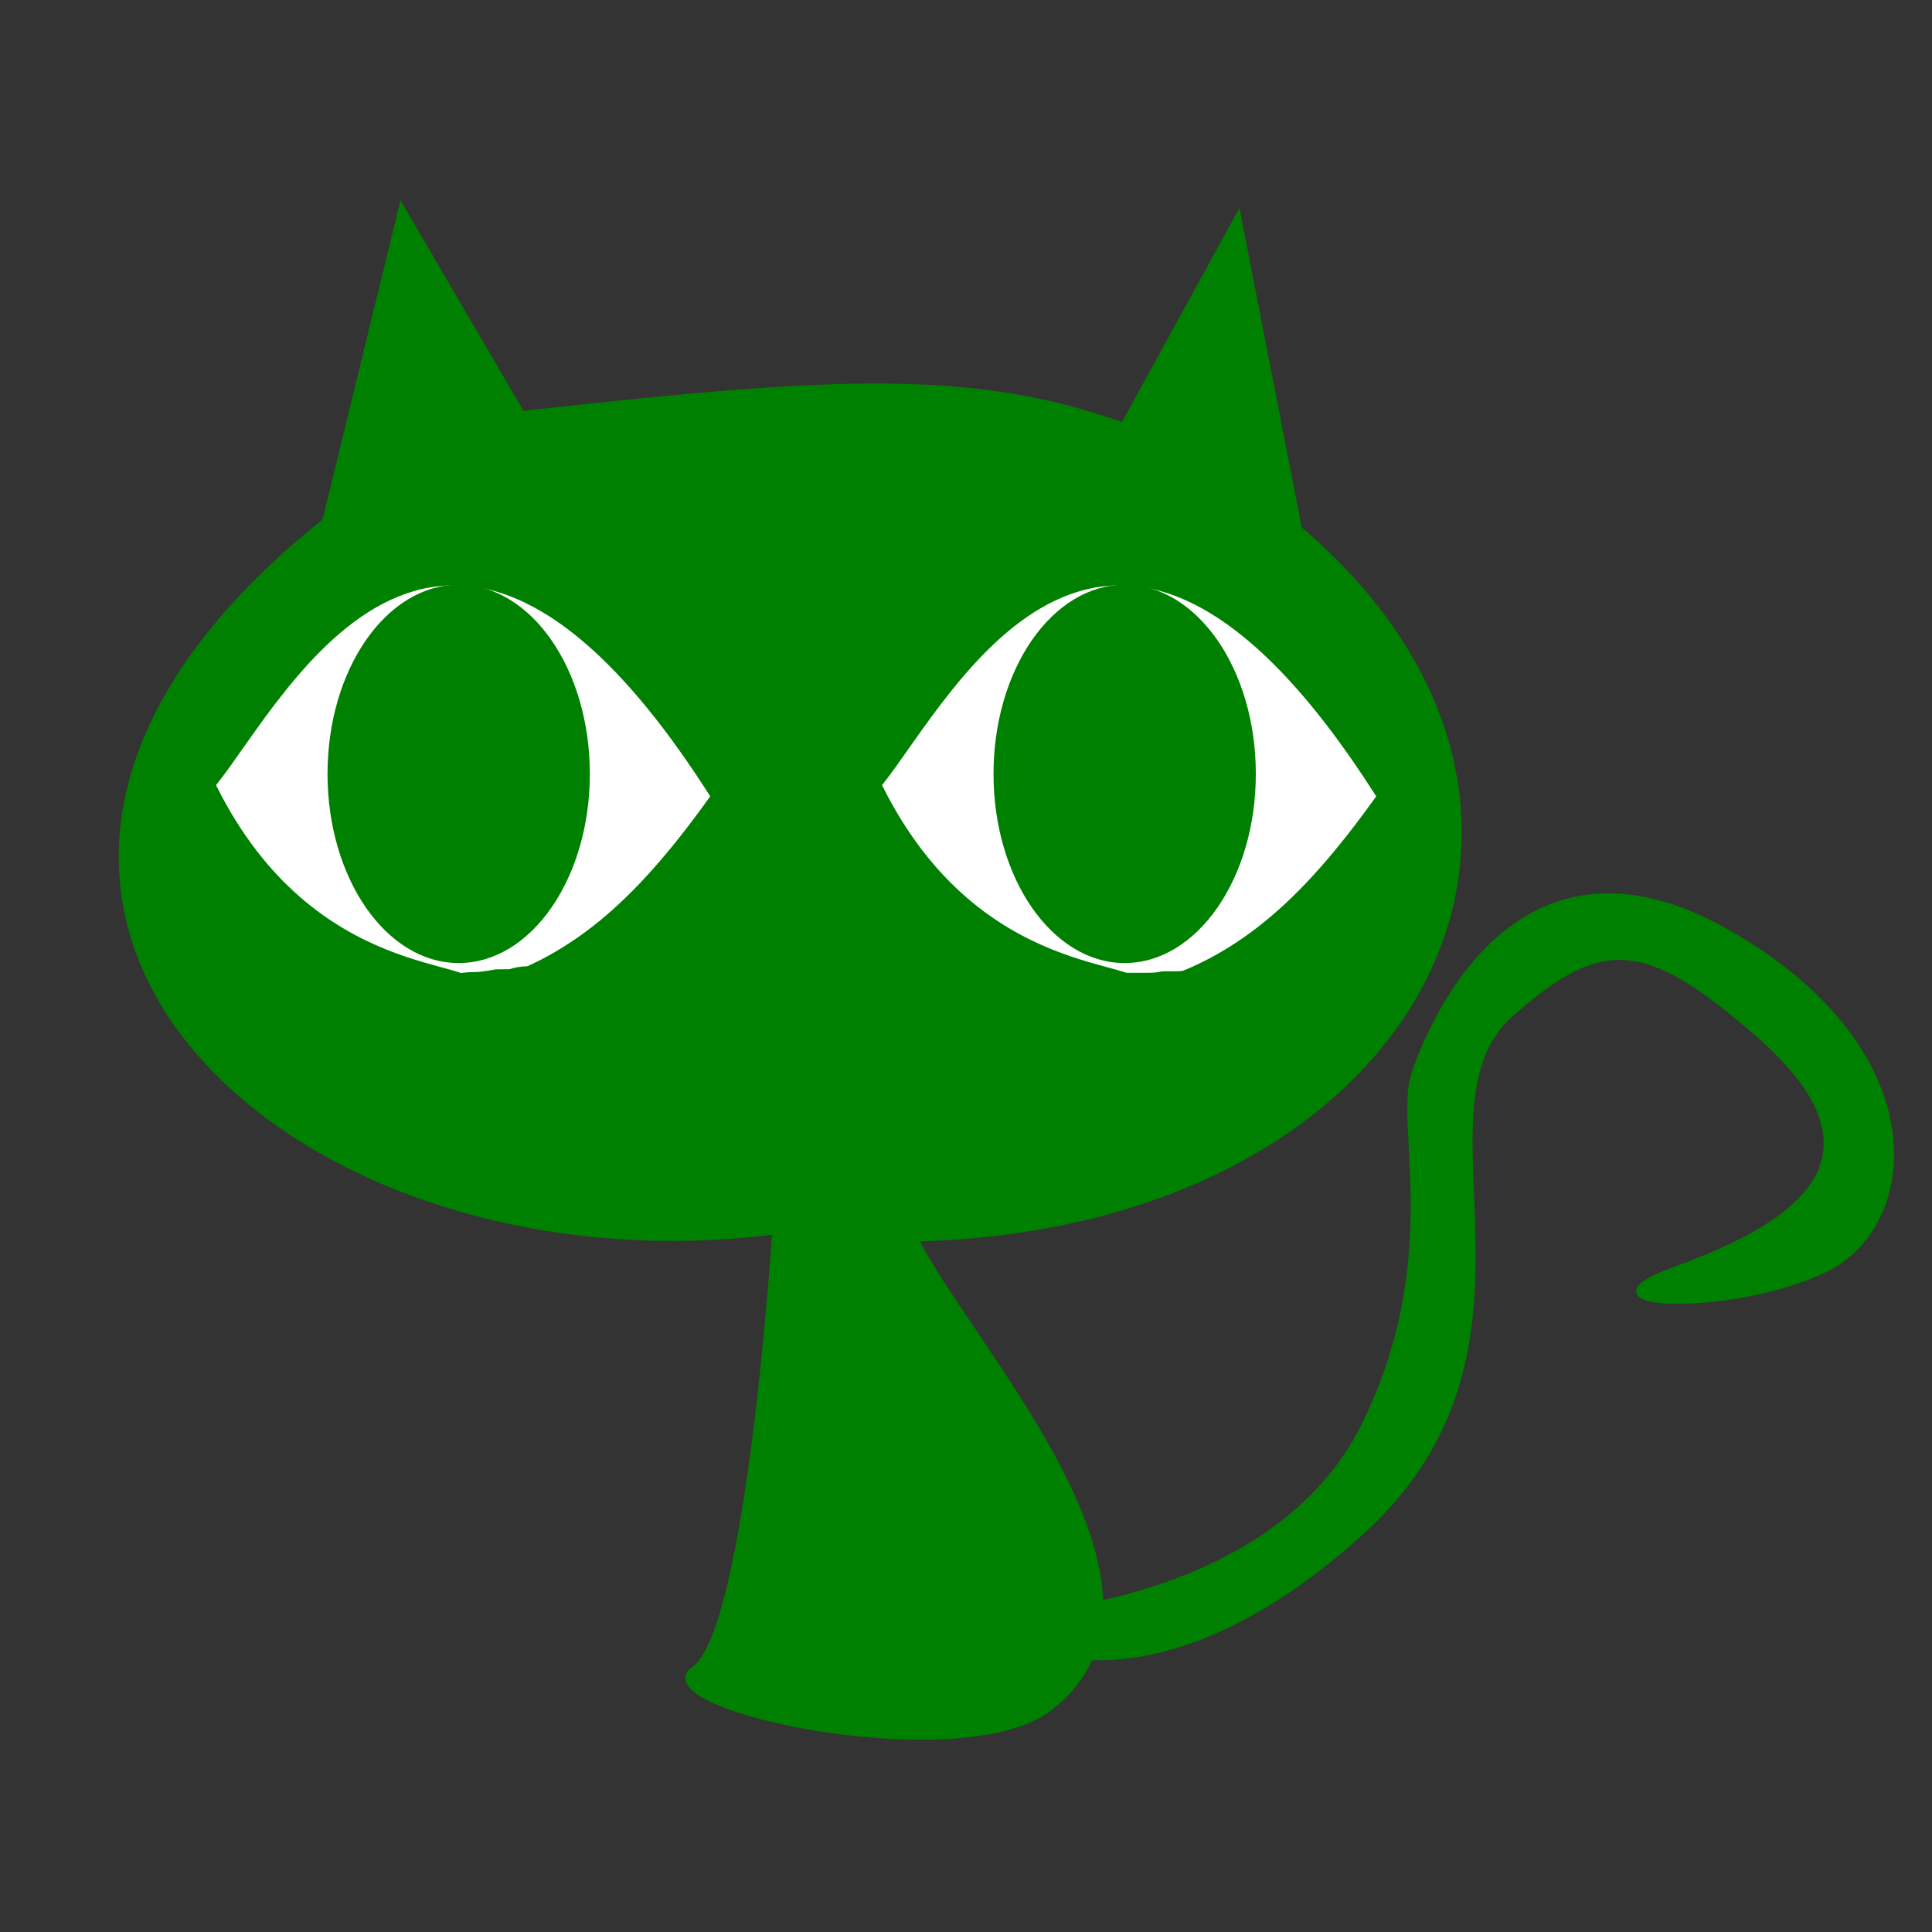
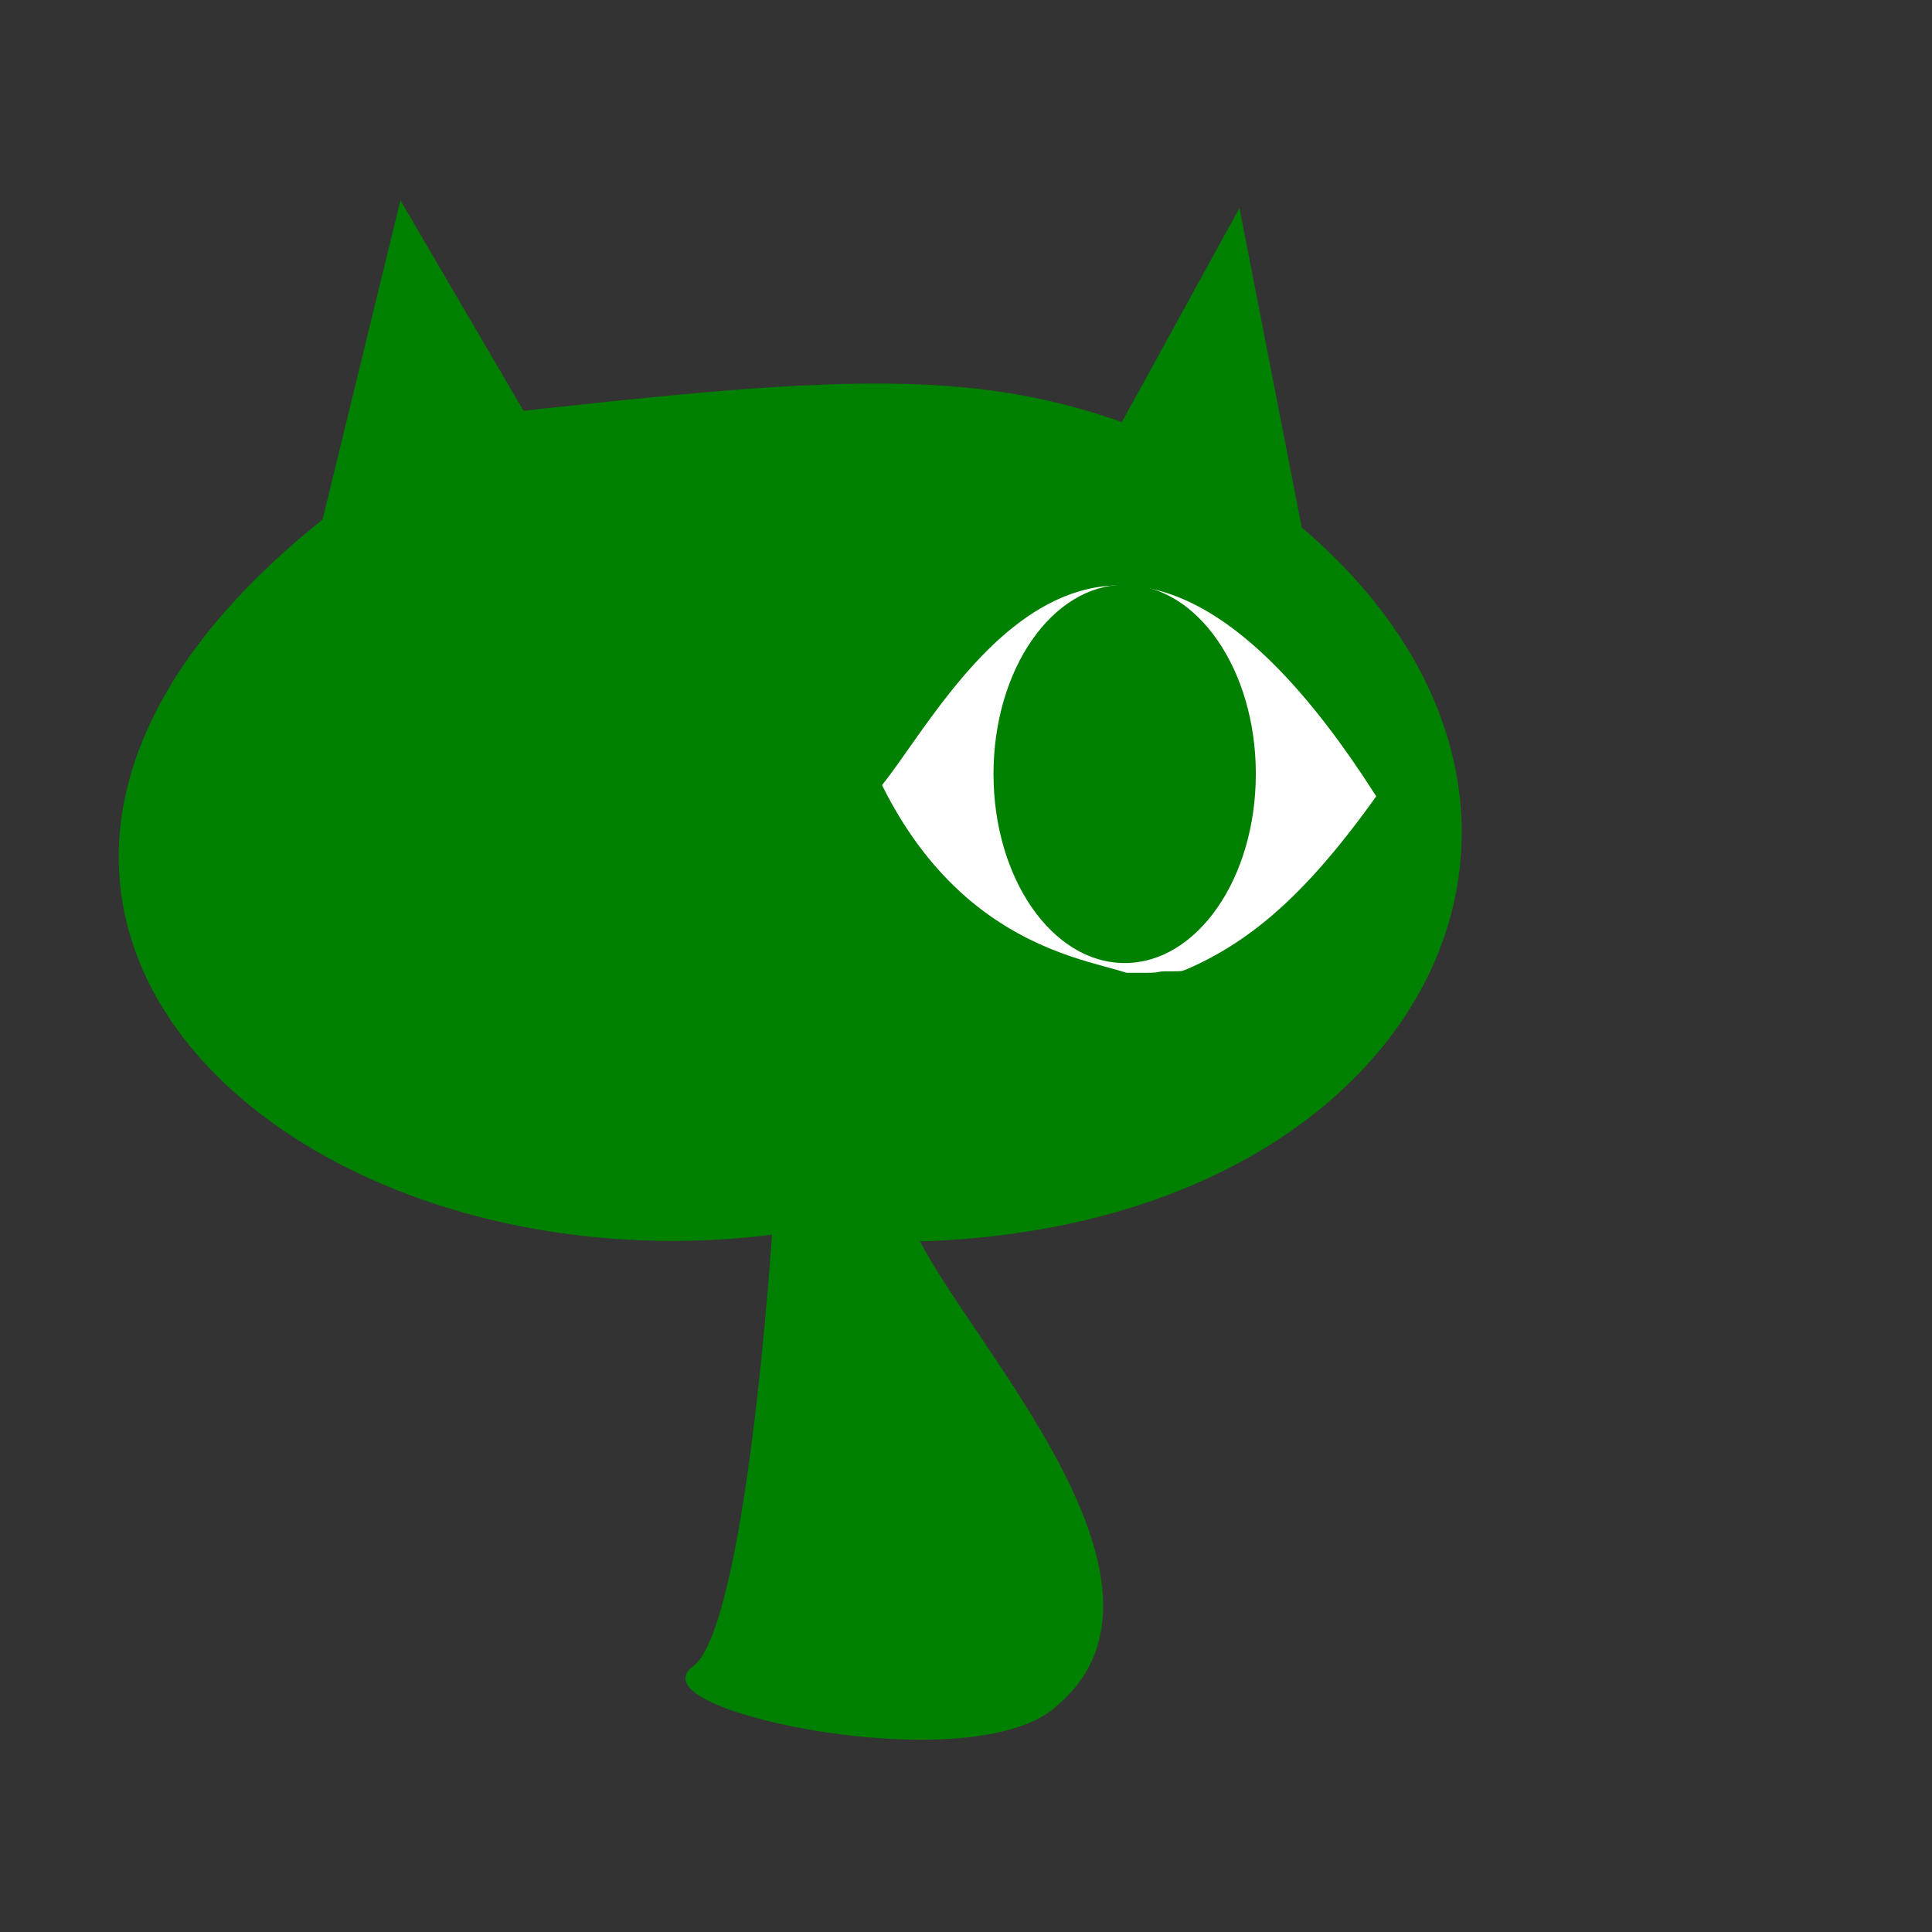
<svg xmlns="http://www.w3.org/2000/svg" xmlns:ns1="http://www.inkscape.org/namespaces/inkscape" xmlns:ns2="http://sodipodi.sourceforge.net/DTD/sodipodi-0.dtd" width="500" height="500" id="svg2" version="1.1" ns1:version="0.48.1 " ns2:docname="004.svg">
  <rect width="100%" height="100%" fill="#333333" stroke="none" />
  <defs id="defs4">
    <ns1:path-effect effect="spiro" id="path-effect3867" is_visible="true" />
    <ns1:path-effect effect="spiro" id="path-effect3863" is_visible="true" />
  </defs>
  <ns2:namedview id="base" pagecolor="#ffffff" bordercolor="#666666" borderopacity="1.0" ns1:pageopacity="0.0" ns1:pageshadow="2" ns1:zoom="0.45254834" ns1:cx="-275.81263" ns1:cy="-96.60629" ns1:document-units="px" ns1:current-layer="layer1" showgrid="false" ns1:object-nodes="false" ns1:snap-smooth-nodes="true" ns1:snap-nodes="false" ns1:window-width="1366" ns1:window-height="706" ns1:window-x="-8" ns1:window-y="-8" ns1:window-maximized="1" ns1:snap-page="true" />
  <g ns1:label="Layer 1" ns1:groupmode="layer" id="layer1" transform="translate(0,-552.362)">
    <path style="fill:green;stroke:green;stroke-width:1.587px;stroke-linecap:butt;stroke-linejoin:miter;stroke-opacity:1" d="M 123.716,660.797 C -57.869,764.633 61.775,888.231 199.813,871.112 369.594,890.825 441.516,747.027 308.593,670.026 259.033,646.814 223.037,649.648 123.716,660.797 z" id="path3964" ns1:connector-curvature="0" ns2:nodetypes="cccc" />
    <path style="fill:green;stroke:green;stroke-width:1.577px;stroke-linecap:butt;stroke-linejoin:miter;stroke-opacity:1" d="m 81.958,696.39 21.978,-90.108 41.757,71.427 z" id="path3966" ns1:connector-curvature="0" ns2:nodetypes="cccc" />
    <path style="fill:green;stroke:green;stroke-width:1.577px;stroke-linecap:butt;stroke-linejoin:miter;stroke-opacity:1" d="m 277.559,686.5 42.856,-78.02 25.274,129.668 z" id="path3968" ns1:connector-curvature="0" ns2:nodetypes="cccc" />
    <path style="fill:green;stroke:green;stroke-width:1.577px;stroke-linecap:butt;stroke-linejoin:miter;stroke-opacity:1" d="m 200.638,871.112 c 0,0 -6.593,103.295 -20.879,113.185 -14.285,9.89 72.526,28.571 93.405,8.791 38.318,-32.658 -30.351,-100.036 -38.461,-125.272 -25.067,-78.665 -34.065,3.297 -34.065,3.297 z" id="path3970" ns1:connector-curvature="0" ns2:nodetypes="csccc" />
-     <path style="fill:green;stroke:green;stroke-width:1.358px;stroke-linecap:butt;stroke-linejoin:miter;stroke-opacity:1" d="m 271.873,969.401 c 0,0 59.639,-4.803 81.072,-48.035 21.433,-43.232 8.387,-77.817 13.046,-91.266 4.659,-13.45 27.024,-67.249 81.072,-36.506 54.048,30.742 49.389,75.895 25.16,87.423 -24.229,11.528 -66.713,10.049 -39.138,0 26.621,-9.702 60.769,-26.74 22.365,-60.524 -29.565,-26.008 -41.02,-26.244 -64.299,-5.764 -28.114,24.734 14.535,86.247 -39.138,134.498 -49.567,44.56 -82.004,29.782 -82.004,29.782 z" id="path3982" ns1:connector-curvature="0" ns2:nodetypes="csssssssscc" />
    <g id="g3043" transform="matrix(1.813,0,0,1.881,-739.652,-1408.419)">
      <g id="g3045" transform="translate(149.765,-8.868)">
        <path ns2:nodetypes="cccc" ns1:connector-curvature="0" id="path3047" d="m 384.501,1159.351 c 10.094,-12.278 32.088,-55.363 69.76,1.482 -10.793,14.515 -19.918,22.12 -33.219,25.685 1.112,-3.872 -22.558,-0.236 -36.541,-27.167 z" style="fill:#ffffff;stroke:#ffffff;stroke-width:0.65px;stroke-linecap:butt;stroke-linejoin:miter;stroke-opacity:1" />
        <path transform="matrix(0.564,0,0,0.784,293.007,136.067)" d="m 255.692,1303.177 c 0,18.085 -14.661,32.745 -32.745,32.745 -18.085,0 -32.745,-14.661 -32.745,-32.745 0,-18.085 14.661,-32.745 32.745,-32.745 18.085,0 32.745,14.661 32.745,32.745 z" ns2:ry="32.745285" ns2:rx="32.745285" ns2:cy="1303.1771" ns2:cx="222.94662" id="path3049" style="fill:green;fill-opacity:1;stroke:green;stroke-width:0.9;stroke-miterlimit:4;stroke-opacity:1;stroke-dasharray:none" ns2:type="arc" />
      </g>
    </g>
    <g transform="matrix(1.813,0,0,1.881,-912.009,-1408.419)" id="g4053">
      <g transform="translate(149.765,-8.868)" id="g4055">
-         <path style="fill:#ffffff;stroke:#ffffff;stroke-width:0.65px;stroke-linecap:butt;stroke-linejoin:miter;stroke-opacity:1" d="m 384.501,1159.351 c 10.094,-12.278 32.088,-55.363 69.76,1.482 -10.793,14.515 -19.918,22.12 -33.219,25.685 1.112,-3.872 -22.558,-0.236 -36.541,-27.167 z" id="path4057" ns1:connector-curvature="0" ns2:nodetypes="cccc" />
        <path ns2:type="arc" style="fill:green;fill-opacity:1;stroke:green;stroke-width:0.9;stroke-miterlimit:4;stroke-opacity:1;stroke-dasharray:none" id="path4059" ns2:cx="222.94662" ns2:cy="1303.1771" ns2:rx="32.745285" ns2:ry="32.745285" d="m 255.692,1303.177 c 0,18.085 -14.661,32.745 -32.745,32.745 -18.085,0 -32.745,-14.661 -32.745,-32.745 0,-18.085 14.661,-32.745 32.745,-32.745 18.085,0 32.745,14.661 32.745,32.745 z" transform="matrix(0.564,0,0,0.784,293.007,136.067)" />
      </g>
    </g>
-     <path style="fill:green;fill-opacity:1;stroke:green;stroke-width:0.9;stroke-miterlimit:4;stroke-opacity:1;stroke-dasharray:none" id="path3053" d="m 120.767,254.848 c 1.901,-0.653 3.947,-0.677 5.862,-1.232 1.469,-0.486 3.002,-0.642 4.537,-0.725 0.253,-0.008 0.506,-0.017 0.76,-0.025 0,0 -9.327,6.849 -9.327,6.849 l 0,0 c -0.248,0.017 -0.495,0.034 -0.743,0.051 -1.496,0.152 -2.958,0.454 -4.41,0.847 -1.971,0.345 -3.959,0.647 -5.842,1.355 0,0 9.163,-7.119 9.163,-7.119 z" ns1:connector-curvature="0" transform="translate(0,552.362)" />
    <path style="fill:green;fill-opacity:1;stroke:green;stroke-width:0.9;stroke-miterlimit:4;stroke-opacity:1;stroke-dasharray:none" id="path3055" d="m 124.825,252.684 c 2.096,-0.079 4.11,-0.539 6.15,-0.969 1.31,-0.674 2.711,-0.97 4.163,-1.116 1.265,-0.146 2.739,0.158 3.821,-0.66 0.643,0.037 1.415,1.246 0.764,1.631 -6.153,3.644 -6.958,5.351 -11.521,6.221 -1.509,0.243 -3.04,0.271 -4.565,0.296 -1.527,0.113 -3.107,-0.199 -4.601,0.166 -1.339,0.384 -2.727,0.493 -4.111,0.565 -1.008,0.13 -2.051,-0.065 -3.056,0.055 -0.436,0.052 -0.851,0.216 -1.277,0.322 -1.334,0.405 -2.772,0.185 -4.09,0.598 -1.261,0.506 -2.668,0.324 -3.93,0.763 -1.302,0.451 -2.681,0.543 -4.046,0.613 -0.968,0.032 -0.511,-0.045 -1.378,0.204 0,0 9.253,-6.974 9.253,-6.974 l 0,0 c 0.947,-0.074 0.467,-0.039 1.438,-0.105 1.343,-0.135 2.653,-0.395 3.952,-0.764 1.332,-0.173 2.647,-0.404 3.95,-0.733 1.373,-0.136 2.745,-0.271 4.089,-0.599 1.459,-0.226 2.941,-0.109 4.41,-0.253 1.373,-0.13 2.718,-0.391 4.075,-0.624 1.553,-0.053 3.107,-0.004 4.66,-0.057 1.484,-0.054 2.987,-0.116 4.421,-0.539 3.629,-1.335 9.722,-5.726 -8.53,5.117 -0.071,0.042 0.193,-0.093 0.246,-0.03 0.885,1.041 0.959,0.804 0.694,1.334 -1.311,0.173 -2.629,0.228 -3.941,0.392 -1.403,0.263 -2.709,0.8 -4.087,1.152 -2.063,0.429 -4.147,0.651 -6.233,0.938 0,0 9.278,-6.944 9.278,-6.944 z" ns1:connector-curvature="0" transform="translate(0,552.362)" />
    <path style="fill:green;fill-opacity:1;stroke:green;stroke-width:0.9;stroke-miterlimit:4;stroke-opacity:1;stroke-dasharray:none" id="path3059" d="m 293.296,252.203 c 1.101,-0.003 2.188,-9.6e-4 3.279,0.151 0.854,0.137 1.716,0.199 2.579,0.229 0.789,0.097 1.537,-0.067 2.308,-0.199 0.755,-0.175 1.554,-0.048 2.296,-0.253 0.66,-0.233 1.371,-0.186 2.037,-0.368 0.757,-0.205 1.538,-0.272 2.318,-0.313 0.745,0.061 1.432,-0.108 2.151,-0.255 0.73,-0.046 1.425,-0.234 2.139,-0.372 0.774,-0.044 1.505,-0.252 2.263,-0.39 0.392,0.018 1.26,-0.39 1.566,0.034 0.084,0.116 0.127,0.256 0.19,0.384 -13.699,8.204 -0.049,0.314 -0.171,0.384 -2.923,1.667 -3.65,2.819 -6.081,3.124 -0.83,0.079 -1.666,0.071 -2.499,0.076 -0.837,0.003 -1.673,0.001 -2.51,6.8e-4 -0.642,0.053 -1.384,0.13 -1.976,0.405 -0.622,0.268 -1.302,0.314 -1.97,0.352 -0.768,0.032 -1.538,0.028 -2.307,0.027 -0.782,-0.002 -1.565,-0.003 -2.347,-0.004 -0.656,0.195 -1.329,0.292 -2.01,0.345 -0.761,0.046 -1.524,0.046 -2.285,0.048 -0.782,2.2e-4 -1.563,-0.001 -2.345,-0.002 -0.782,-7.3e-4 -1.563,-8.4e-4 -2.345,-9.2e-4 -0.781,-5e-5 -1.563,-3e-5 -2.344,-2e-5 -0.781,10e-6 -1.562,10e-6 -2.344,10e-6 -0.781,0 -1.562,0 -2.344,0 -0.947,-0.006 -1.838,-0.392 -2.763,-0.574 -1.057,-0.138 -2.102,-0.347 -3.161,-0.476 -1.159,-0.27 -2.34,-0.424 -3.515,-0.606 -1.214,-0.146 -2.427,-0.206 -3.601,-0.57 -0.996,-0.331 -2.047,-0.418 -3.089,-0.481 -0.875,-0.142 -1.699,-0.467 -2.567,-0.643 -0.791,-0.142 -1.597,-0.158 -2.398,-0.169 -0.796,-0.006 -1.591,0.001 -2.387,-0.002 -0.166,-9.9e-4 -0.331,-0.002 -0.497,-0.003 0,0 4.66,-3.387 4.66,-3.387 l 0,0 c 0.169,-0.002 0.338,-0.003 0.507,-0.005 0.801,-0.006 1.601,-0.008 2.402,0.009 0.825,0.028 1.652,0.077 2.458,0.267 0.833,0.205 1.647,0.502 2.506,0.584 1.067,0.097 2.134,0.235 3.157,0.571 1.16,0.286 2.344,0.378 3.526,0.538 1.182,0.179 2.367,0.331 3.537,0.576 1.065,0.154 2.129,0.325 3.19,0.509 0.898,0.202 1.779,0.529 2.713,0.462 0.781,0 1.562,0 2.344,-1e-5 0.781,0 1.562,0 2.344,-1e-5 0.781,0 1.563,-2e-5 2.344,1.1e-4 0.782,1.7e-4 1.563,4.6e-4 2.345,0.001 0.781,9e-4 1.562,0.003 2.343,-0.001 0.753,-0.007 1.508,-0.015 2.257,-0.097 0.682,-0.089 1.351,-0.276 2.04,-0.292 0.782,0.001 1.564,0.003 2.347,0.003 0.761,-0.003 1.524,-0.002 2.282,-0.071 0.654,-0.077 1.285,-0.223 1.9,-0.461 0.685,-0.133 1.366,-0.303 2.07,-0.251 0.833,0.002 1.665,0.006 2.498,-3.8e-4 0.821,-0.011 1.649,-0.013 2.458,-0.173 0.251,-0.065 0.347,-0.079 0.581,-0.181 0.079,-0.035 0.305,-0.162 0.23,-0.118 -1.594,0.925 -6.427,3.611 -4.789,2.765 3.588,-1.852 9.896,-5.972 0.356,0.1 0.069,0.092 0.152,0.175 0.205,0.276 0.036,0.07 -0.154,0.038 -0.232,0.048 -0.365,0.045 -0.73,0.087 -1.089,0.168 -0.751,0.163 -1.506,0.262 -2.263,0.394 -0.713,0.155 -1.431,0.247 -2.148,0.378 -0.724,0.147 -1.45,0.154 -2.187,0.188 -0.768,0.069 -1.526,0.194 -2.277,0.375 -0.689,0.094 -1.372,0.206 -2.05,0.358 -0.766,0.06 -1.535,0.098 -2.29,0.246 -0.791,0.131 -1.58,0.167 -2.381,0.099 -0.867,-0.051 -1.729,-0.147 -2.588,-0.279 -1.085,-0.124 -2.176,-0.09 -3.266,-0.071 0,0 4.689,-3.406 4.689,-3.406 z" ns1:connector-curvature="0" transform="translate(0,552.362)" />
  </g>
</svg>